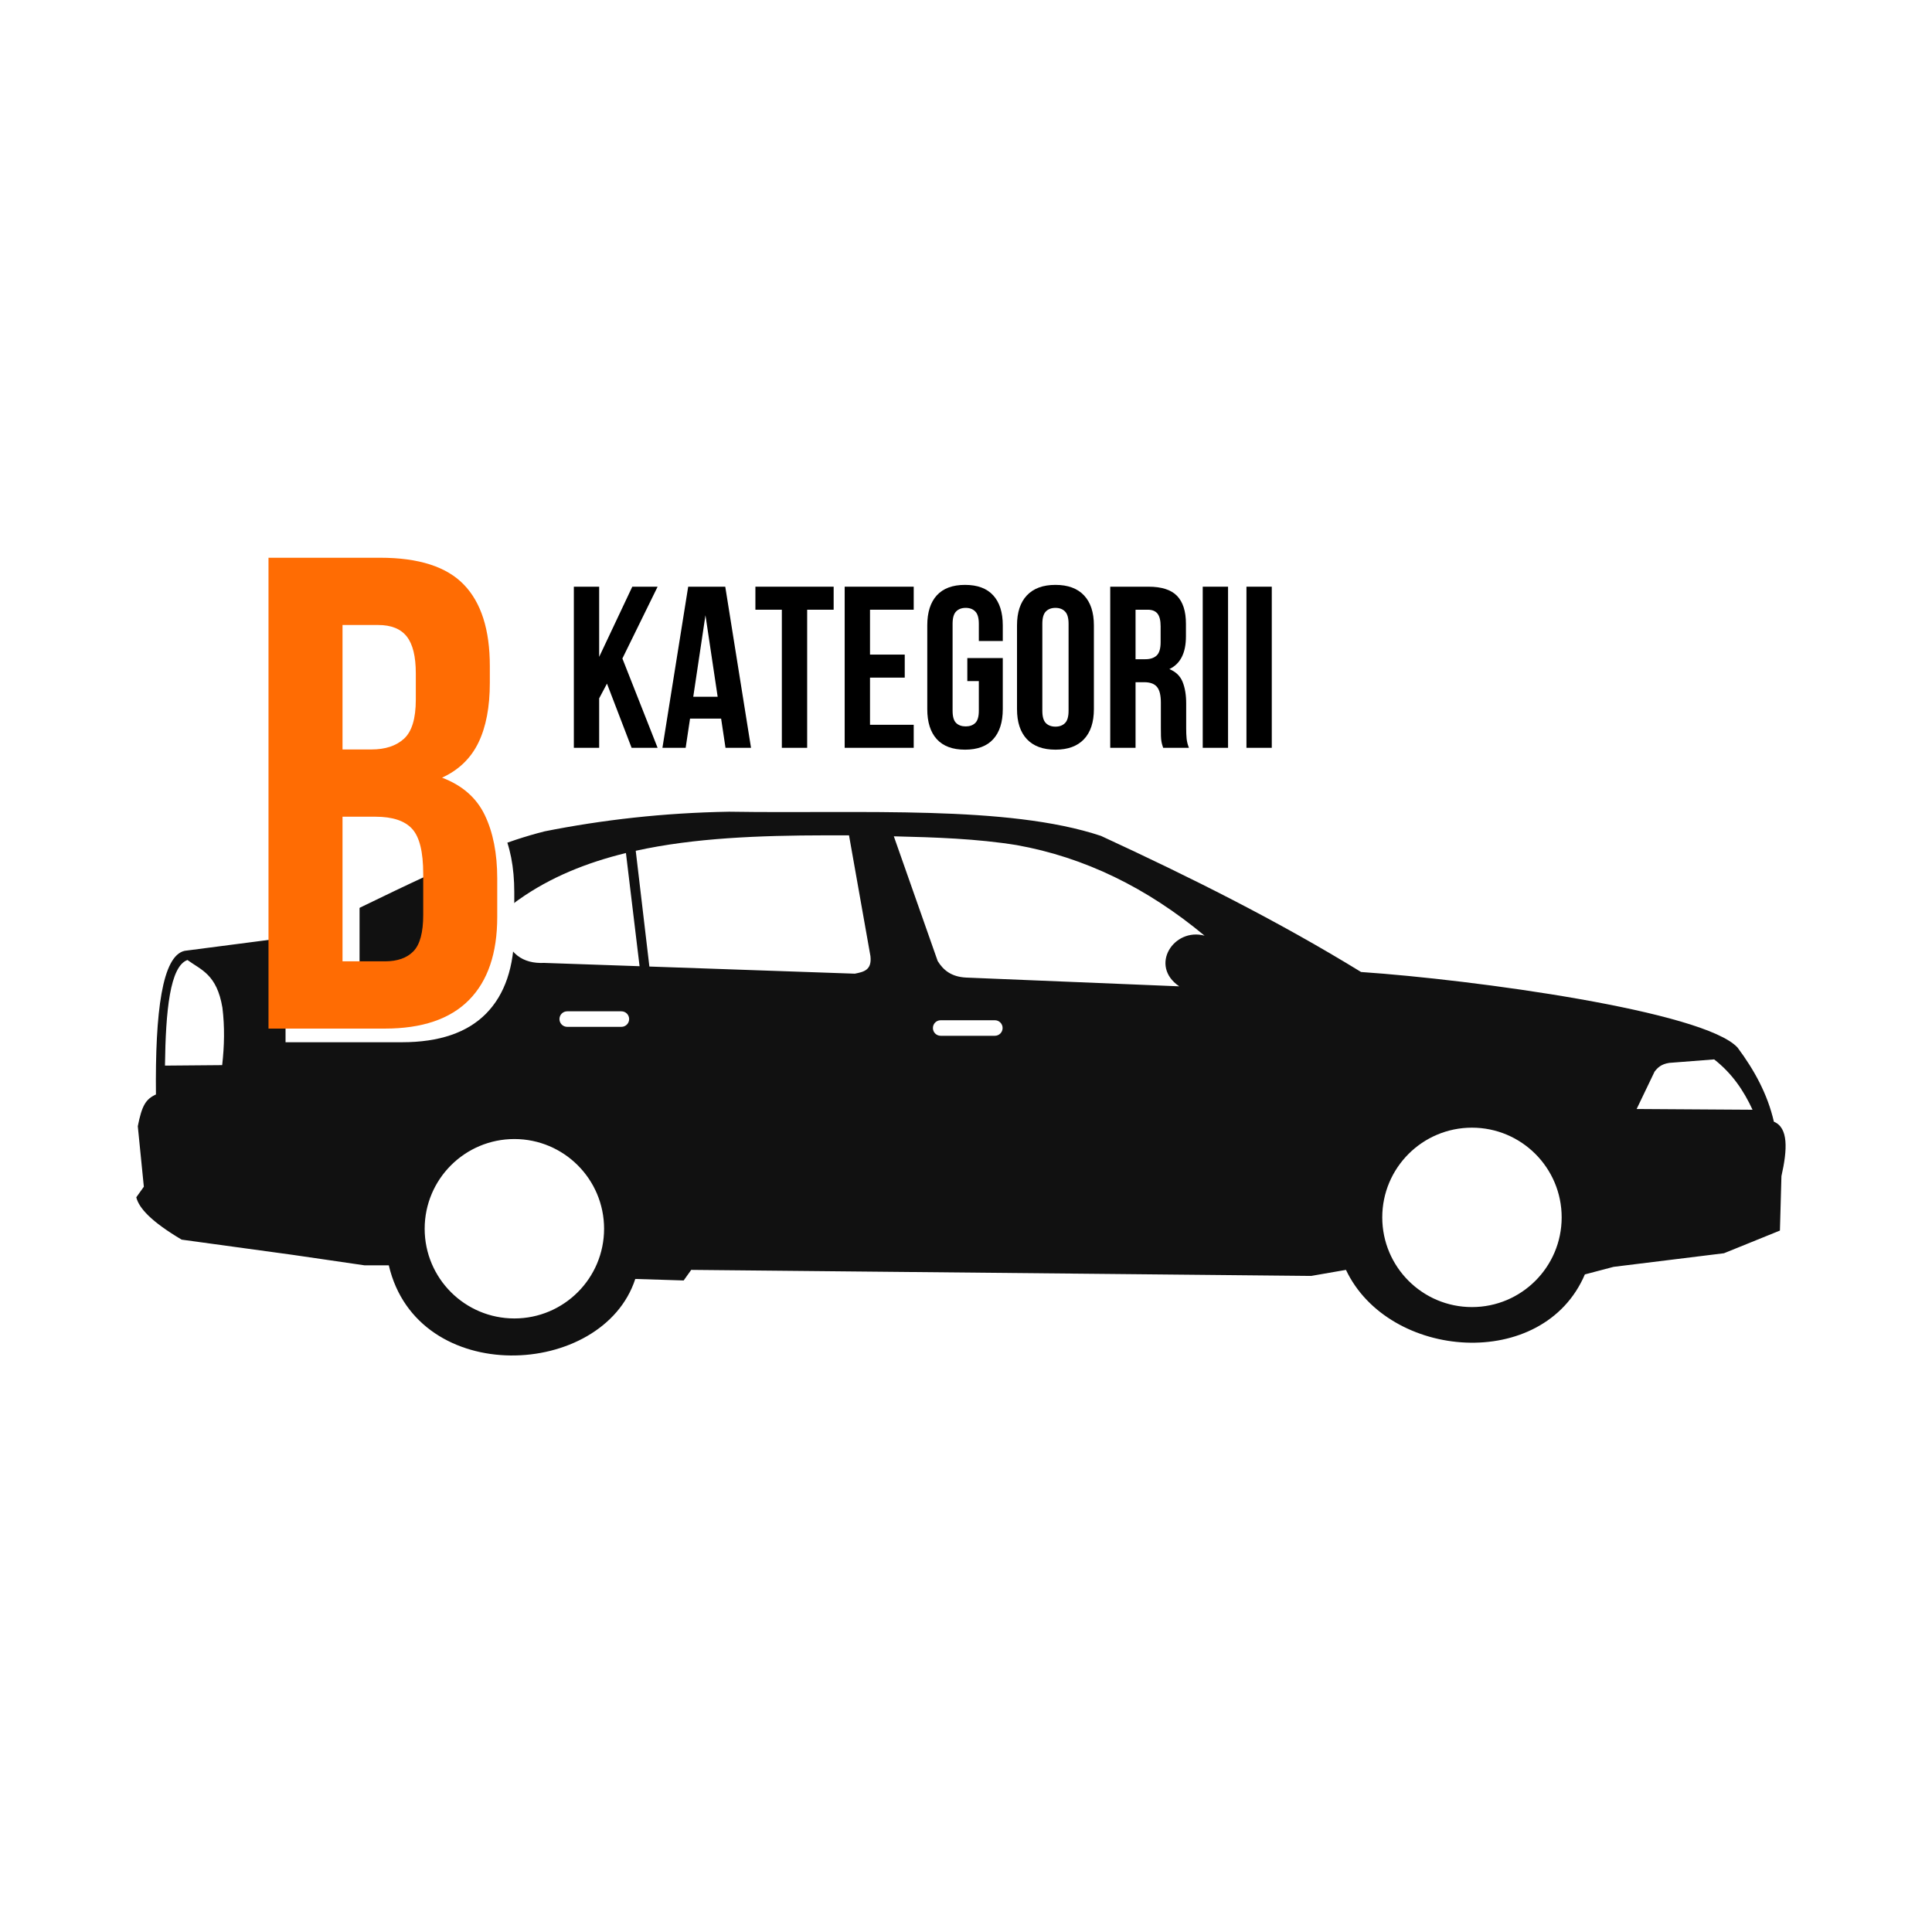
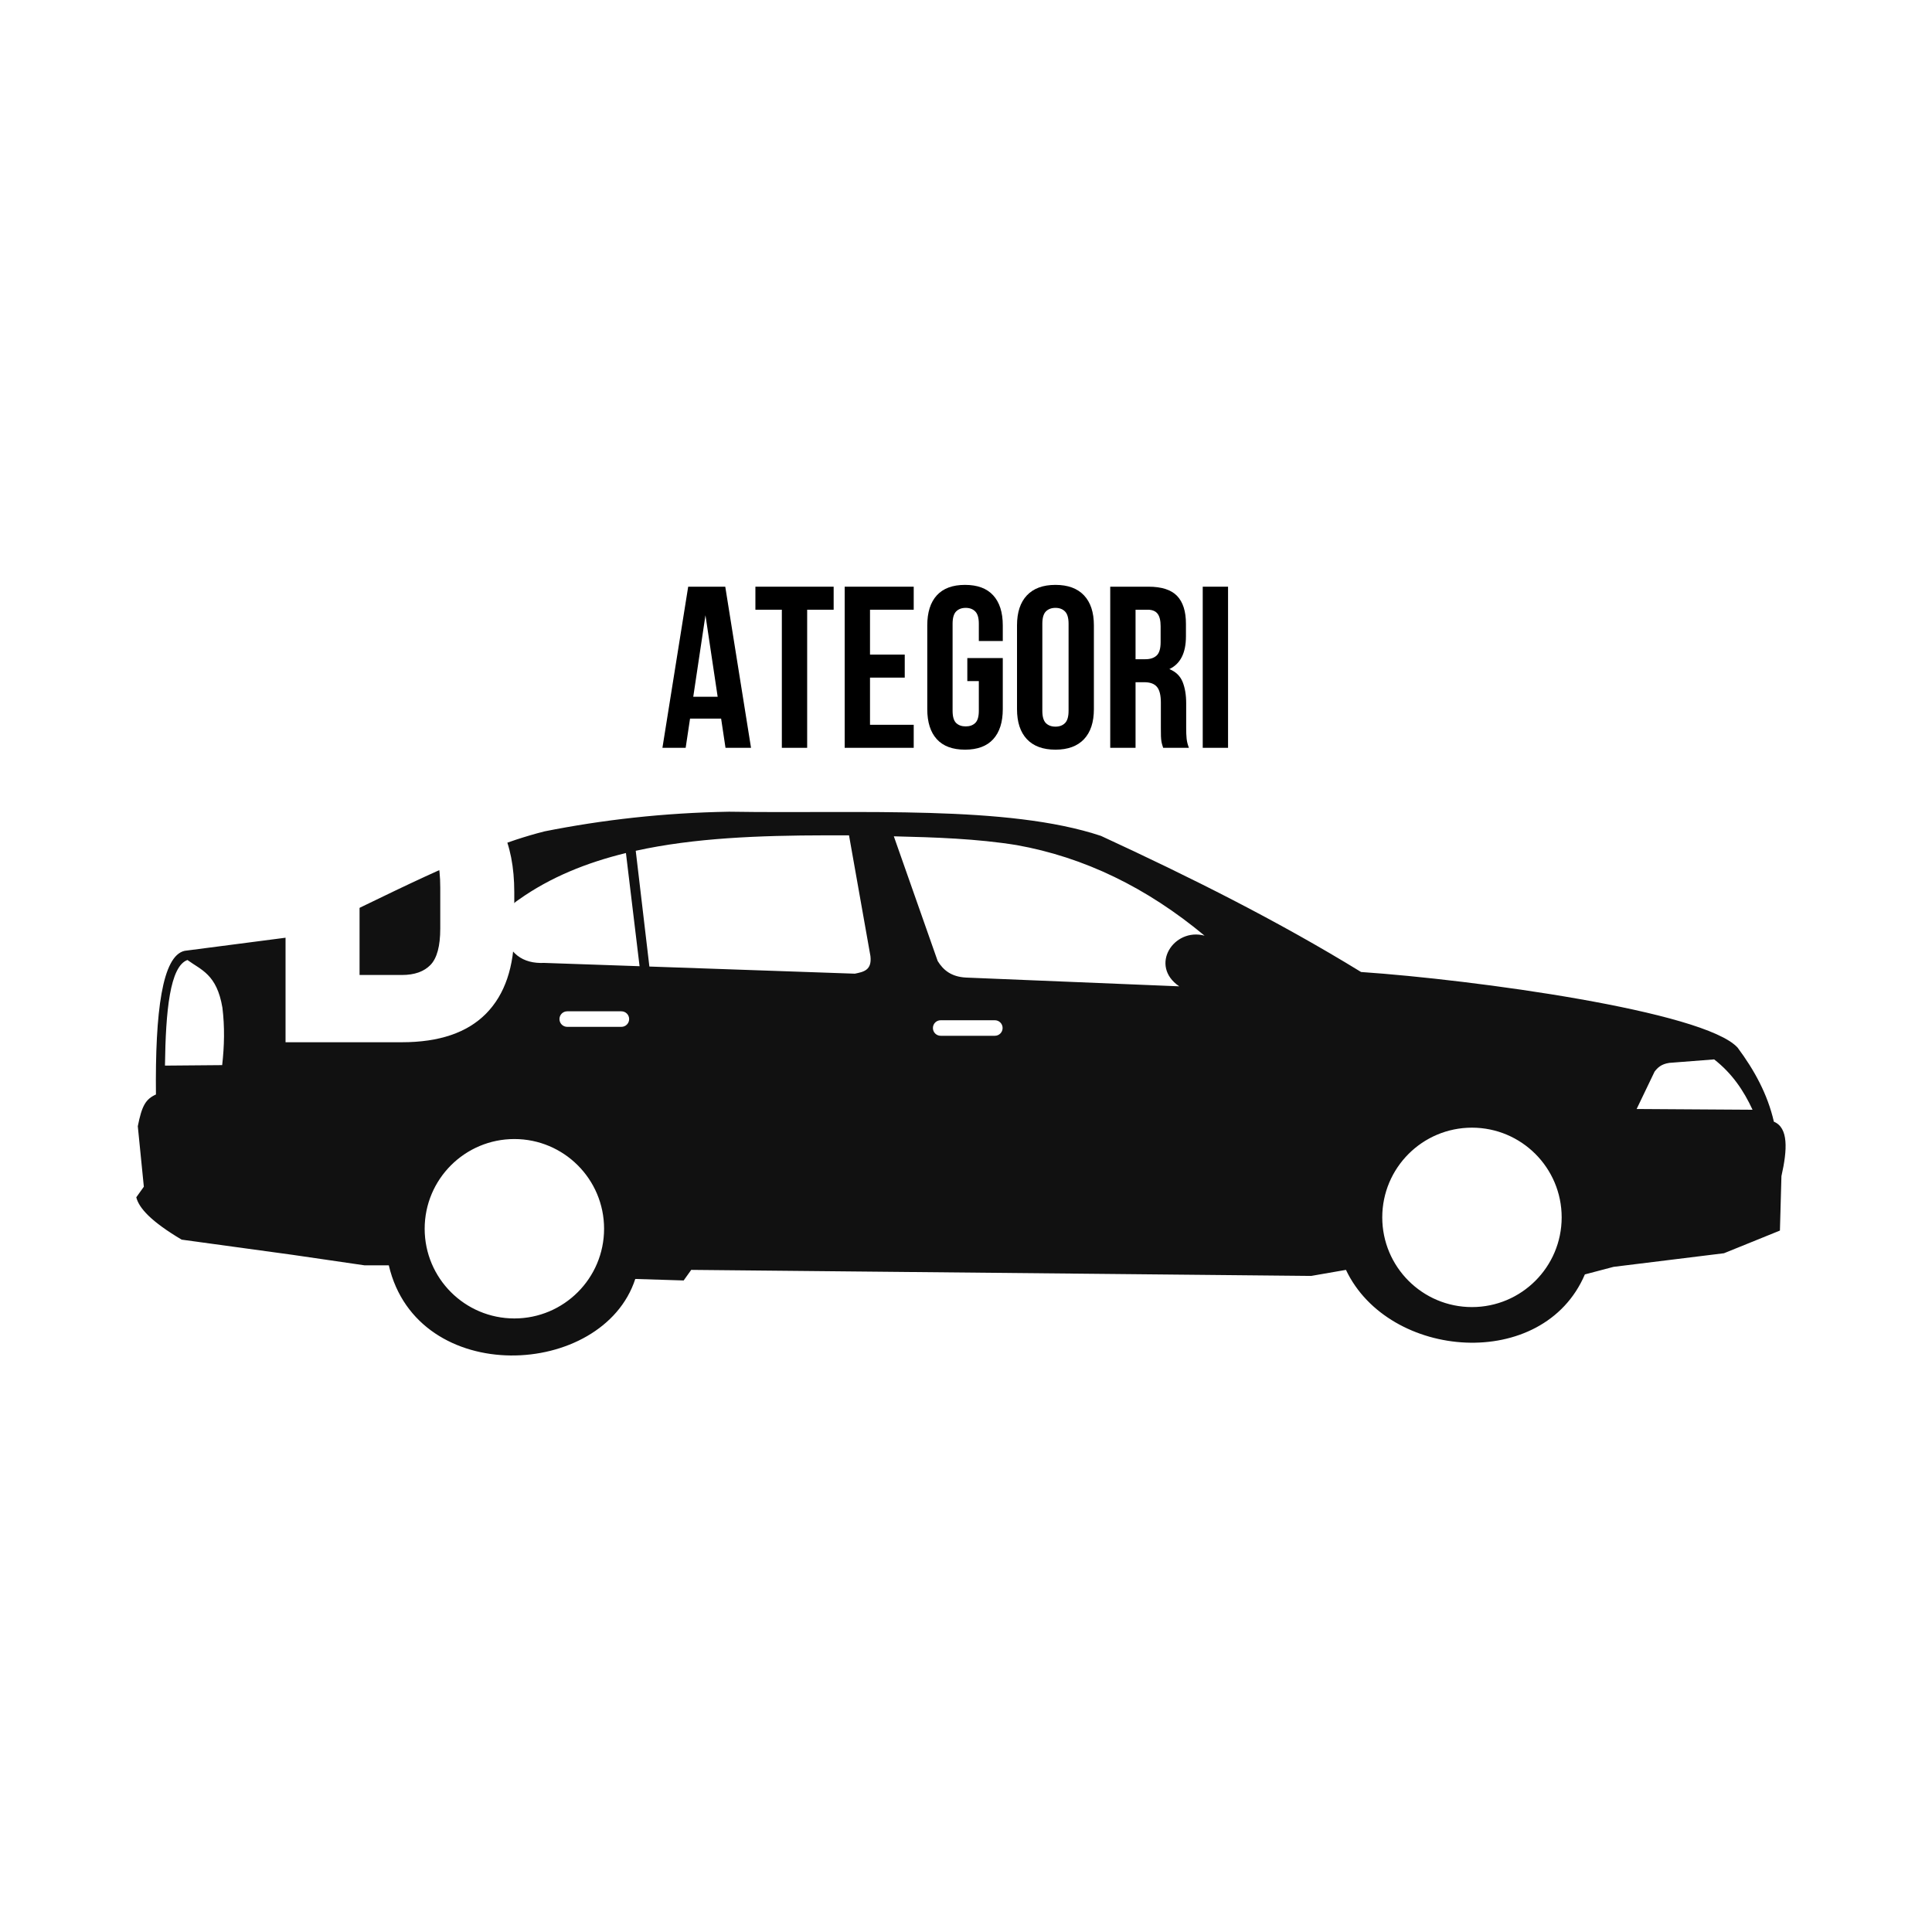
<svg xmlns="http://www.w3.org/2000/svg" width="1000" viewBox="0 0 750 750" height="1000" preserveAspectRatio="xMidYMid meet">
  <defs>
    <g />
  </defs>
  <rect x="-75" width="900" fill="#ffffff" y="-75" height="900" fill-opacity="1" />
-   <rect x="-75" width="900" fill="#ffffff" y="-75" height="900" fill-opacity="1" />
  <path fill="#111111" d="M 60.535 424.875 C 60.203 392.785 62.965 371.016 71.688 369.109 L 116.891 363.238 C 148.863 348.473 182.191 330.113 211.395 322.734 C 233.824 318.27 257.555 315.539 283.008 315.105 C 334.223 315.922 391.191 312.43 427.406 324.496 C 461.898 340.426 495.879 357.383 528.367 377.328 C 572.156 380.316 661.539 392.496 674.531 406.676 C 681.008 415.375 686.164 424.73 688.617 435.441 C 694.293 437.785 693.895 446.207 691.551 456.57 L 690.965 477.703 L 669.246 486.508 L 626.395 491.789 L 615.242 494.727 C 599.074 532.656 539.047 527.953 522.5 492.965 L 509 495.312 L 268.332 492.965 L 265.398 497.074 L 246.613 496.488 C 234.008 535.207 162.031 538.75 150.934 491.203 L 141.543 491.203 L 113.367 487.094 L 70.516 481.227 C 58.836 474.293 53.965 469.066 52.906 464.789 L 55.84 460.68 L 53.492 437.199 C 55.074 429.254 56.523 426.699 60.539 424.875 Z M 320.605 324.277 C 294.773 324.316 269.52 325.266 246.793 330.273 L 252.09 375.207 L 331.859 377.98 C 335.137 377.285 338.547 376.75 337.902 371.152 L 329.586 324.273 L 320.605 324.273 Z M 242.984 331.145 C 227.691 334.875 213.613 340.562 201.406 349.223 C 196.566 352.465 194.793 356.312 194.992 360.562 C 197.234 370.27 202.961 374.172 211.254 373.801 L 248.281 375.082 L 242.988 331.141 Z M 346.984 324.656 L 364.004 373.059 C 366.148 376.559 369.266 379.184 374.969 379.488 L 457.781 382.891 C 445.977 374.852 455.688 359.992 467.613 363.227 C 445.234 344.594 420.941 332.766 394.633 328.059 C 379.199 325.574 363.117 325.039 346.984 324.656 Z M 72.77 372.672 C 65.965 375.105 64.316 392.406 64.039 413.668 L 86.246 413.48 C 87.098 406.047 87.258 398.613 86.34 391.18 C 84.156 378.176 78.074 376.566 72.77 372.672 Z M 220.199 392.59 L 241.219 392.59 C 242.891 392.59 244.234 393.934 244.234 395.605 C 244.234 397.273 242.891 398.621 241.219 398.621 L 220.199 398.621 C 218.527 398.621 217.184 397.273 217.184 395.605 C 217.184 393.934 218.527 392.59 220.199 392.59 Z M 365.172 396.059 L 386.195 396.059 C 387.867 396.059 389.211 397.402 389.211 399.074 C 389.211 400.742 387.867 402.09 386.195 402.09 L 365.172 402.09 C 363.5 402.09 362.156 400.742 362.156 399.074 C 362.156 397.402 363.5 396.059 365.172 396.059 Z M 234.504 476.996 C 234.504 496.219 218.902 511.82 199.68 511.82 C 180.457 511.82 164.855 496.219 164.855 476.996 C 164.855 457.773 180.457 442.172 199.68 442.172 C 218.902 442.172 234.504 457.773 234.504 476.996 Z M 606.238 472.582 C 606.238 491.805 590.637 507.406 571.414 507.406 C 552.191 507.406 536.59 491.805 536.59 472.582 C 536.59 453.359 552.191 437.758 571.414 437.758 C 590.637 437.758 606.238 453.359 606.238 472.582 Z M 635.34 430.512 L 680.336 430.801 C 676.863 423.309 672.387 416.688 665.434 411.254 L 648.016 412.609 C 644.82 413.09 643.473 414.496 642.309 415.996 Z M 635.34 430.512 " fill-opacity="1" fill-rule="evenodd" />
  <g fill="#000000" fill-opacity="1">
    <g transform="translate(219.189, 290.301)">
      <g>
-         <path d="M 16.438 -24.922 L 13.406 -19.203 L 13.406 0 L 3.578 0 L 3.578 -62.547 L 13.406 -62.547 L 13.406 -35.297 L 26.266 -62.547 L 36.094 -62.547 L 22.422 -34.672 L 36.094 0 L 26 0 Z M 16.438 -24.922 " />
-       </g>
+         </g>
    </g>
  </g>
  <g fill="#000000" fill-opacity="1">
    <g transform="translate(256.171, 290.301)">
      <g>
        <path d="M 35.375 0 L 25.469 0 L 23.766 -11.344 L 11.703 -11.344 L 10 0 L 0.984 0 L 10.984 -62.547 L 25.375 -62.547 Z M 12.953 -19.828 L 22.422 -19.828 L 17.688 -51.469 Z M 12.953 -19.828 " />
      </g>
    </g>
  </g>
  <g fill="#000000" fill-opacity="1">
    <g transform="translate(292.527, 290.301)">
      <g>
        <path d="M 0.719 -62.547 L 31.094 -62.547 L 31.094 -53.609 L 20.812 -53.609 L 20.812 0 L 10.984 0 L 10.984 -53.609 L 0.719 -53.609 Z M 0.719 -62.547 " />
      </g>
    </g>
  </g>
  <g fill="#000000" fill-opacity="1">
    <g transform="translate(324.328, 290.301)">
      <g>
        <path d="M 13.406 -36.188 L 26.891 -36.188 L 26.891 -27.25 L 13.406 -27.25 L 13.406 -8.938 L 30.375 -8.938 L 30.375 0 L 3.578 0 L 3.578 -62.547 L 30.375 -62.547 L 30.375 -53.609 L 13.406 -53.609 Z M 13.406 -36.188 " />
      </g>
    </g>
  </g>
  <g fill="#000000" fill-opacity="1">
    <g transform="translate(357.2, 290.301)">
      <g>
        <path d="M 18.312 -34.844 L 32.078 -34.844 L 32.078 -15.016 C 32.078 -9.953 30.836 -6.062 28.359 -3.344 C 25.891 -0.633 22.242 0.719 17.422 0.719 C 12.598 0.719 8.945 -0.633 6.469 -3.344 C 4 -6.062 2.766 -9.953 2.766 -15.016 L 2.766 -47.531 C 2.766 -52.594 4 -56.477 6.469 -59.188 C 8.945 -61.895 12.598 -63.25 17.422 -63.25 C 22.242 -63.25 25.891 -61.895 28.359 -59.188 C 30.836 -56.477 32.078 -52.594 32.078 -47.531 L 32.078 -41.453 L 22.781 -41.453 L 22.781 -48.156 C 22.781 -50.414 22.316 -52.008 21.391 -52.938 C 20.473 -53.863 19.238 -54.328 17.688 -54.328 C 16.133 -54.328 14.895 -53.863 13.969 -52.938 C 13.051 -52.008 12.594 -50.414 12.594 -48.156 L 12.594 -14.391 C 12.594 -12.117 13.051 -10.535 13.969 -9.641 C 14.895 -8.754 16.133 -8.312 17.688 -8.312 C 19.238 -8.312 20.473 -8.754 21.391 -9.641 C 22.316 -10.535 22.781 -12.117 22.781 -14.391 L 22.781 -25.906 L 18.312 -25.906 Z M 18.312 -34.844 " />
      </g>
    </g>
  </g>
  <g fill="#000000" fill-opacity="1">
    <g transform="translate(392.038, 290.301)">
      <g>
        <path d="M 12.594 -14.391 C 12.594 -12.117 13.051 -10.52 13.969 -9.594 C 14.895 -8.676 16.133 -8.219 17.688 -8.219 C 19.238 -8.219 20.473 -8.676 21.391 -9.594 C 22.316 -10.52 22.781 -12.117 22.781 -14.391 L 22.781 -48.156 C 22.781 -50.414 22.316 -52.008 21.391 -52.938 C 20.473 -53.863 19.238 -54.328 17.688 -54.328 C 16.133 -54.328 14.895 -53.863 13.969 -52.938 C 13.051 -52.008 12.594 -50.414 12.594 -48.156 Z M 2.766 -47.531 C 2.766 -52.594 4.047 -56.477 6.609 -59.188 C 9.172 -61.895 12.863 -63.25 17.688 -63.25 C 22.508 -63.25 26.203 -61.895 28.766 -59.188 C 31.328 -56.477 32.609 -52.594 32.609 -47.531 L 32.609 -15.016 C 32.609 -9.953 31.328 -6.062 28.766 -3.344 C 26.203 -0.633 22.508 0.719 17.688 0.719 C 12.863 0.719 9.172 -0.633 6.609 -3.344 C 4.047 -6.062 2.766 -9.953 2.766 -15.016 Z M 2.766 -47.531 " />
      </g>
    </g>
  </g>
  <g fill="#000000" fill-opacity="1">
    <g transform="translate(427.412, 290.301)">
      <g>
        <path d="M 24.125 0 C 24 -0.414 23.879 -0.801 23.766 -1.156 C 23.648 -1.52 23.547 -1.969 23.453 -2.5 C 23.359 -3.039 23.297 -3.727 23.266 -4.562 C 23.242 -5.395 23.234 -6.438 23.234 -7.688 L 23.234 -17.516 C 23.234 -20.43 22.723 -22.484 21.703 -23.672 C 20.691 -24.867 19.055 -25.469 16.797 -25.469 L 13.406 -25.469 L 13.406 0 L 3.578 0 L 3.578 -62.547 L 18.406 -62.547 C 23.531 -62.547 27.238 -61.352 29.531 -58.969 C 31.82 -56.582 32.969 -52.977 32.969 -48.156 L 32.969 -43.25 C 32.969 -36.812 30.82 -32.582 26.531 -30.562 C 29.031 -29.539 30.742 -27.883 31.672 -25.594 C 32.598 -23.301 33.062 -20.52 33.062 -17.25 L 33.062 -7.594 C 33.062 -6.039 33.117 -4.68 33.234 -3.516 C 33.359 -2.359 33.656 -1.188 34.125 0 Z M 13.406 -53.609 L 13.406 -34.391 L 17.25 -34.391 C 19.094 -34.391 20.535 -34.863 21.578 -35.812 C 22.617 -36.77 23.141 -38.504 23.141 -41.016 L 23.141 -47.172 C 23.141 -49.43 22.738 -51.066 21.938 -52.078 C 21.133 -53.098 19.867 -53.609 18.141 -53.609 Z M 13.406 -53.609 " />
      </g>
    </g>
  </g>
  <g fill="#000000" fill-opacity="1">
    <g transform="translate(463.322, 290.301)">
      <g>
        <path d="M 3.578 -62.547 L 13.406 -62.547 L 13.406 0 L 3.578 0 Z M 3.578 -62.547 " />
      </g>
    </g>
  </g>
  <g fill="#000000" fill-opacity="1">
    <g transform="translate(480.294, 290.301)">
      <g>
-         <path d="M 3.578 -62.547 L 13.406 -62.547 L 13.406 0 L 3.578 0 Z M 3.578 -62.547 " />
-       </g>
+         </g>
    </g>
  </g>
  <g fill="#000000" fill-opacity="1">
    <g transform="translate(497.331, 290.301)">
      <g />
    </g>
  </g>
  <g fill="#ffffff" fill-opacity="1">
    <g transform="translate(100.408, 404.596)">
      <g>
        <path d="M 53.797 -182.781 C 68.766 -182.781 79.598 -179.297 86.297 -172.328 C 93.004 -165.367 96.359 -154.844 96.359 -140.75 L 96.359 -134.219 C 96.359 -124.82 94.879 -117.078 91.922 -110.984 C 88.961 -104.891 84.258 -100.363 77.812 -97.406 C 85.645 -94.438 91.172 -89.602 94.391 -82.906 C 97.617 -76.207 99.234 -67.984 99.234 -58.234 L 99.234 -43.344 C 99.234 -29.25 95.578 -18.5 88.266 -11.094 C 80.953 -3.695 70.07 0 55.625 0 L 10.438 0 L 10.438 -182.781 Z M 39.172 -82.25 L 39.172 -26.109 L 55.625 -26.109 C 60.5 -26.109 64.195 -27.414 66.719 -30.031 C 69.238 -32.645 70.5 -37.344 70.5 -44.125 L 70.5 -60.062 C 70.5 -68.594 69.062 -74.422 66.188 -77.547 C 63.32 -80.68 58.582 -82.25 51.969 -82.25 Z M 39.172 -156.672 L 39.172 -108.359 L 50.391 -108.359 C 55.785 -108.359 60.004 -109.75 63.047 -112.531 C 66.098 -115.32 67.625 -120.375 67.625 -127.688 L 67.625 -137.875 C 67.625 -144.488 66.445 -149.273 64.094 -152.234 C 61.75 -155.191 58.055 -156.672 53.016 -156.672 Z M 39.172 -156.672 " />
      </g>
    </g>
  </g>
  <g fill="#ff6c03" fill-opacity="1">
    <g transform="translate(93.792, 399.297)">
      <g>
-         <path d="M 53.797 -182.781 C 68.766 -182.781 79.598 -179.297 86.297 -172.328 C 93.004 -165.367 96.359 -154.844 96.359 -140.75 L 96.359 -134.219 C 96.359 -124.82 94.879 -117.078 91.922 -110.984 C 88.961 -104.891 84.258 -100.363 77.812 -97.406 C 85.645 -94.438 91.172 -89.602 94.391 -82.906 C 97.617 -76.207 99.234 -67.984 99.234 -58.234 L 99.234 -43.344 C 99.234 -29.25 95.578 -18.5 88.266 -11.094 C 80.953 -3.695 70.07 0 55.625 0 L 10.438 0 L 10.438 -182.781 Z M 39.172 -82.25 L 39.172 -26.109 L 55.625 -26.109 C 60.5 -26.109 64.195 -27.414 66.719 -30.031 C 69.238 -32.645 70.5 -37.344 70.5 -44.125 L 70.5 -60.062 C 70.5 -68.594 69.062 -74.422 66.188 -77.547 C 63.32 -80.68 58.582 -82.25 51.969 -82.25 Z M 39.172 -156.672 L 39.172 -108.359 L 50.391 -108.359 C 55.785 -108.359 60.004 -109.75 63.047 -112.531 C 66.098 -115.32 67.625 -120.375 67.625 -127.688 L 67.625 -137.875 C 67.625 -144.488 66.445 -149.273 64.094 -152.234 C 61.75 -155.191 58.055 -156.672 53.016 -156.672 Z M 39.172 -156.672 " />
-       </g>
+         </g>
    </g>
  </g>
</svg>